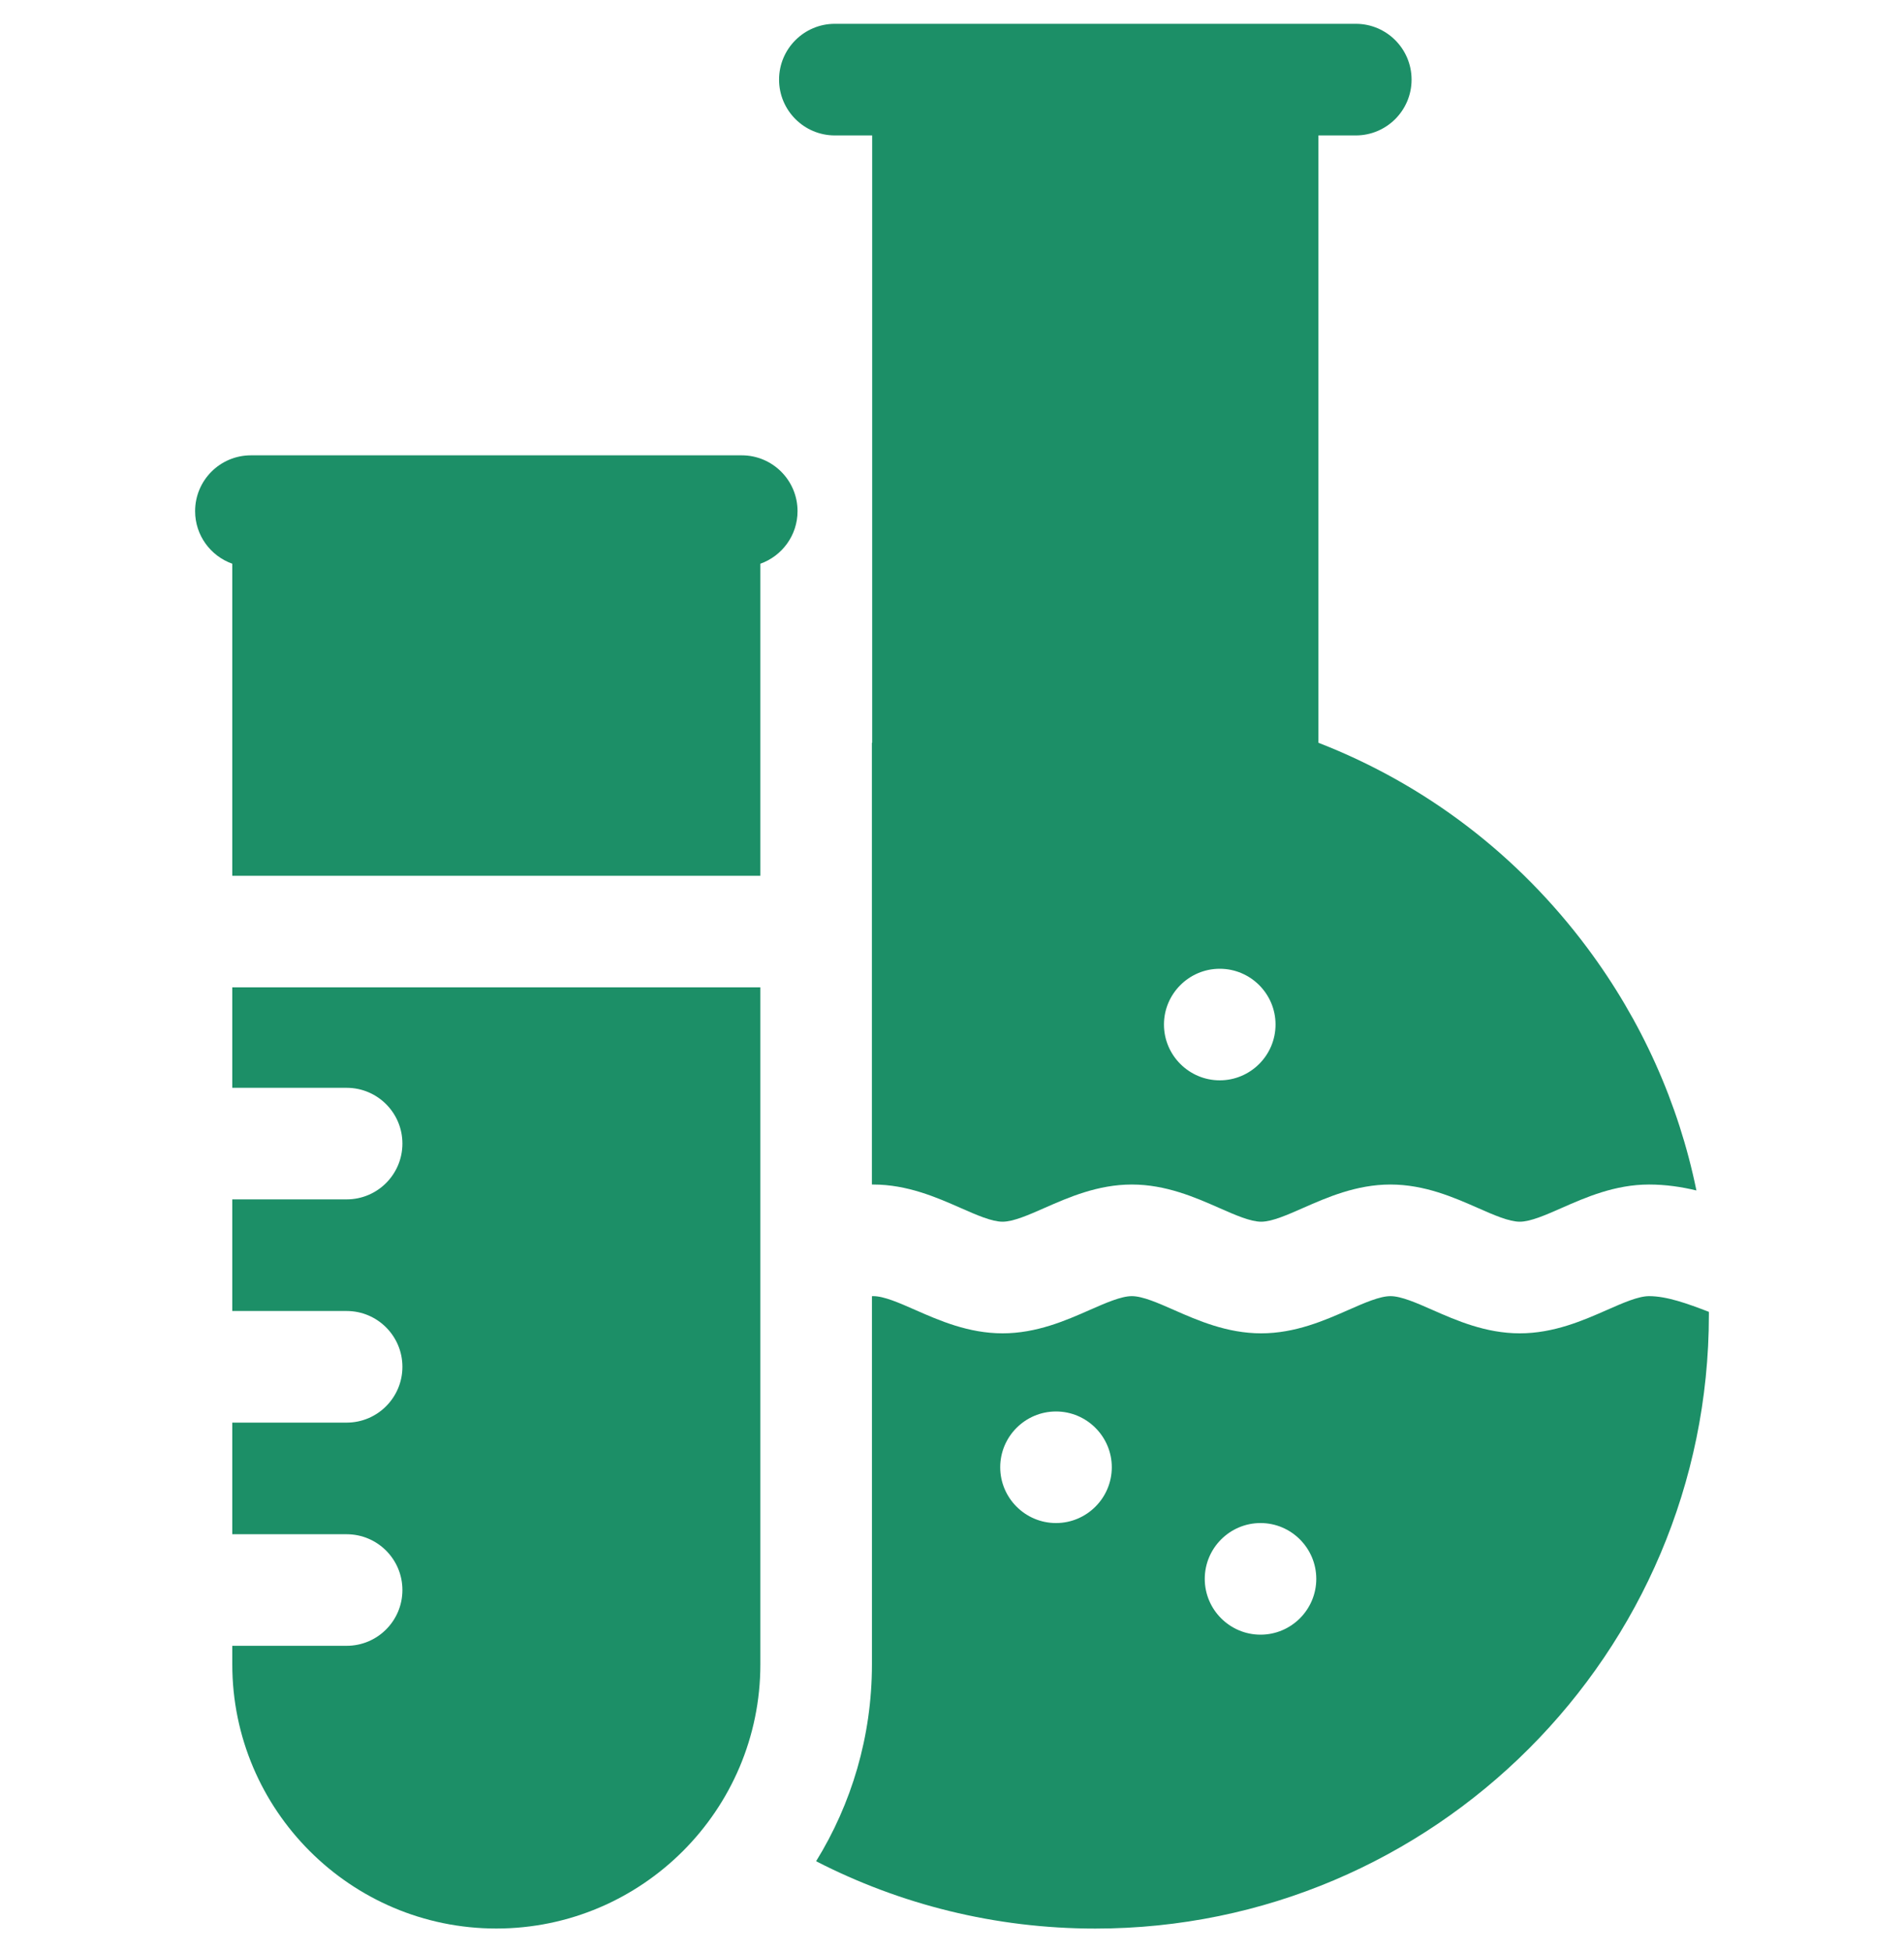
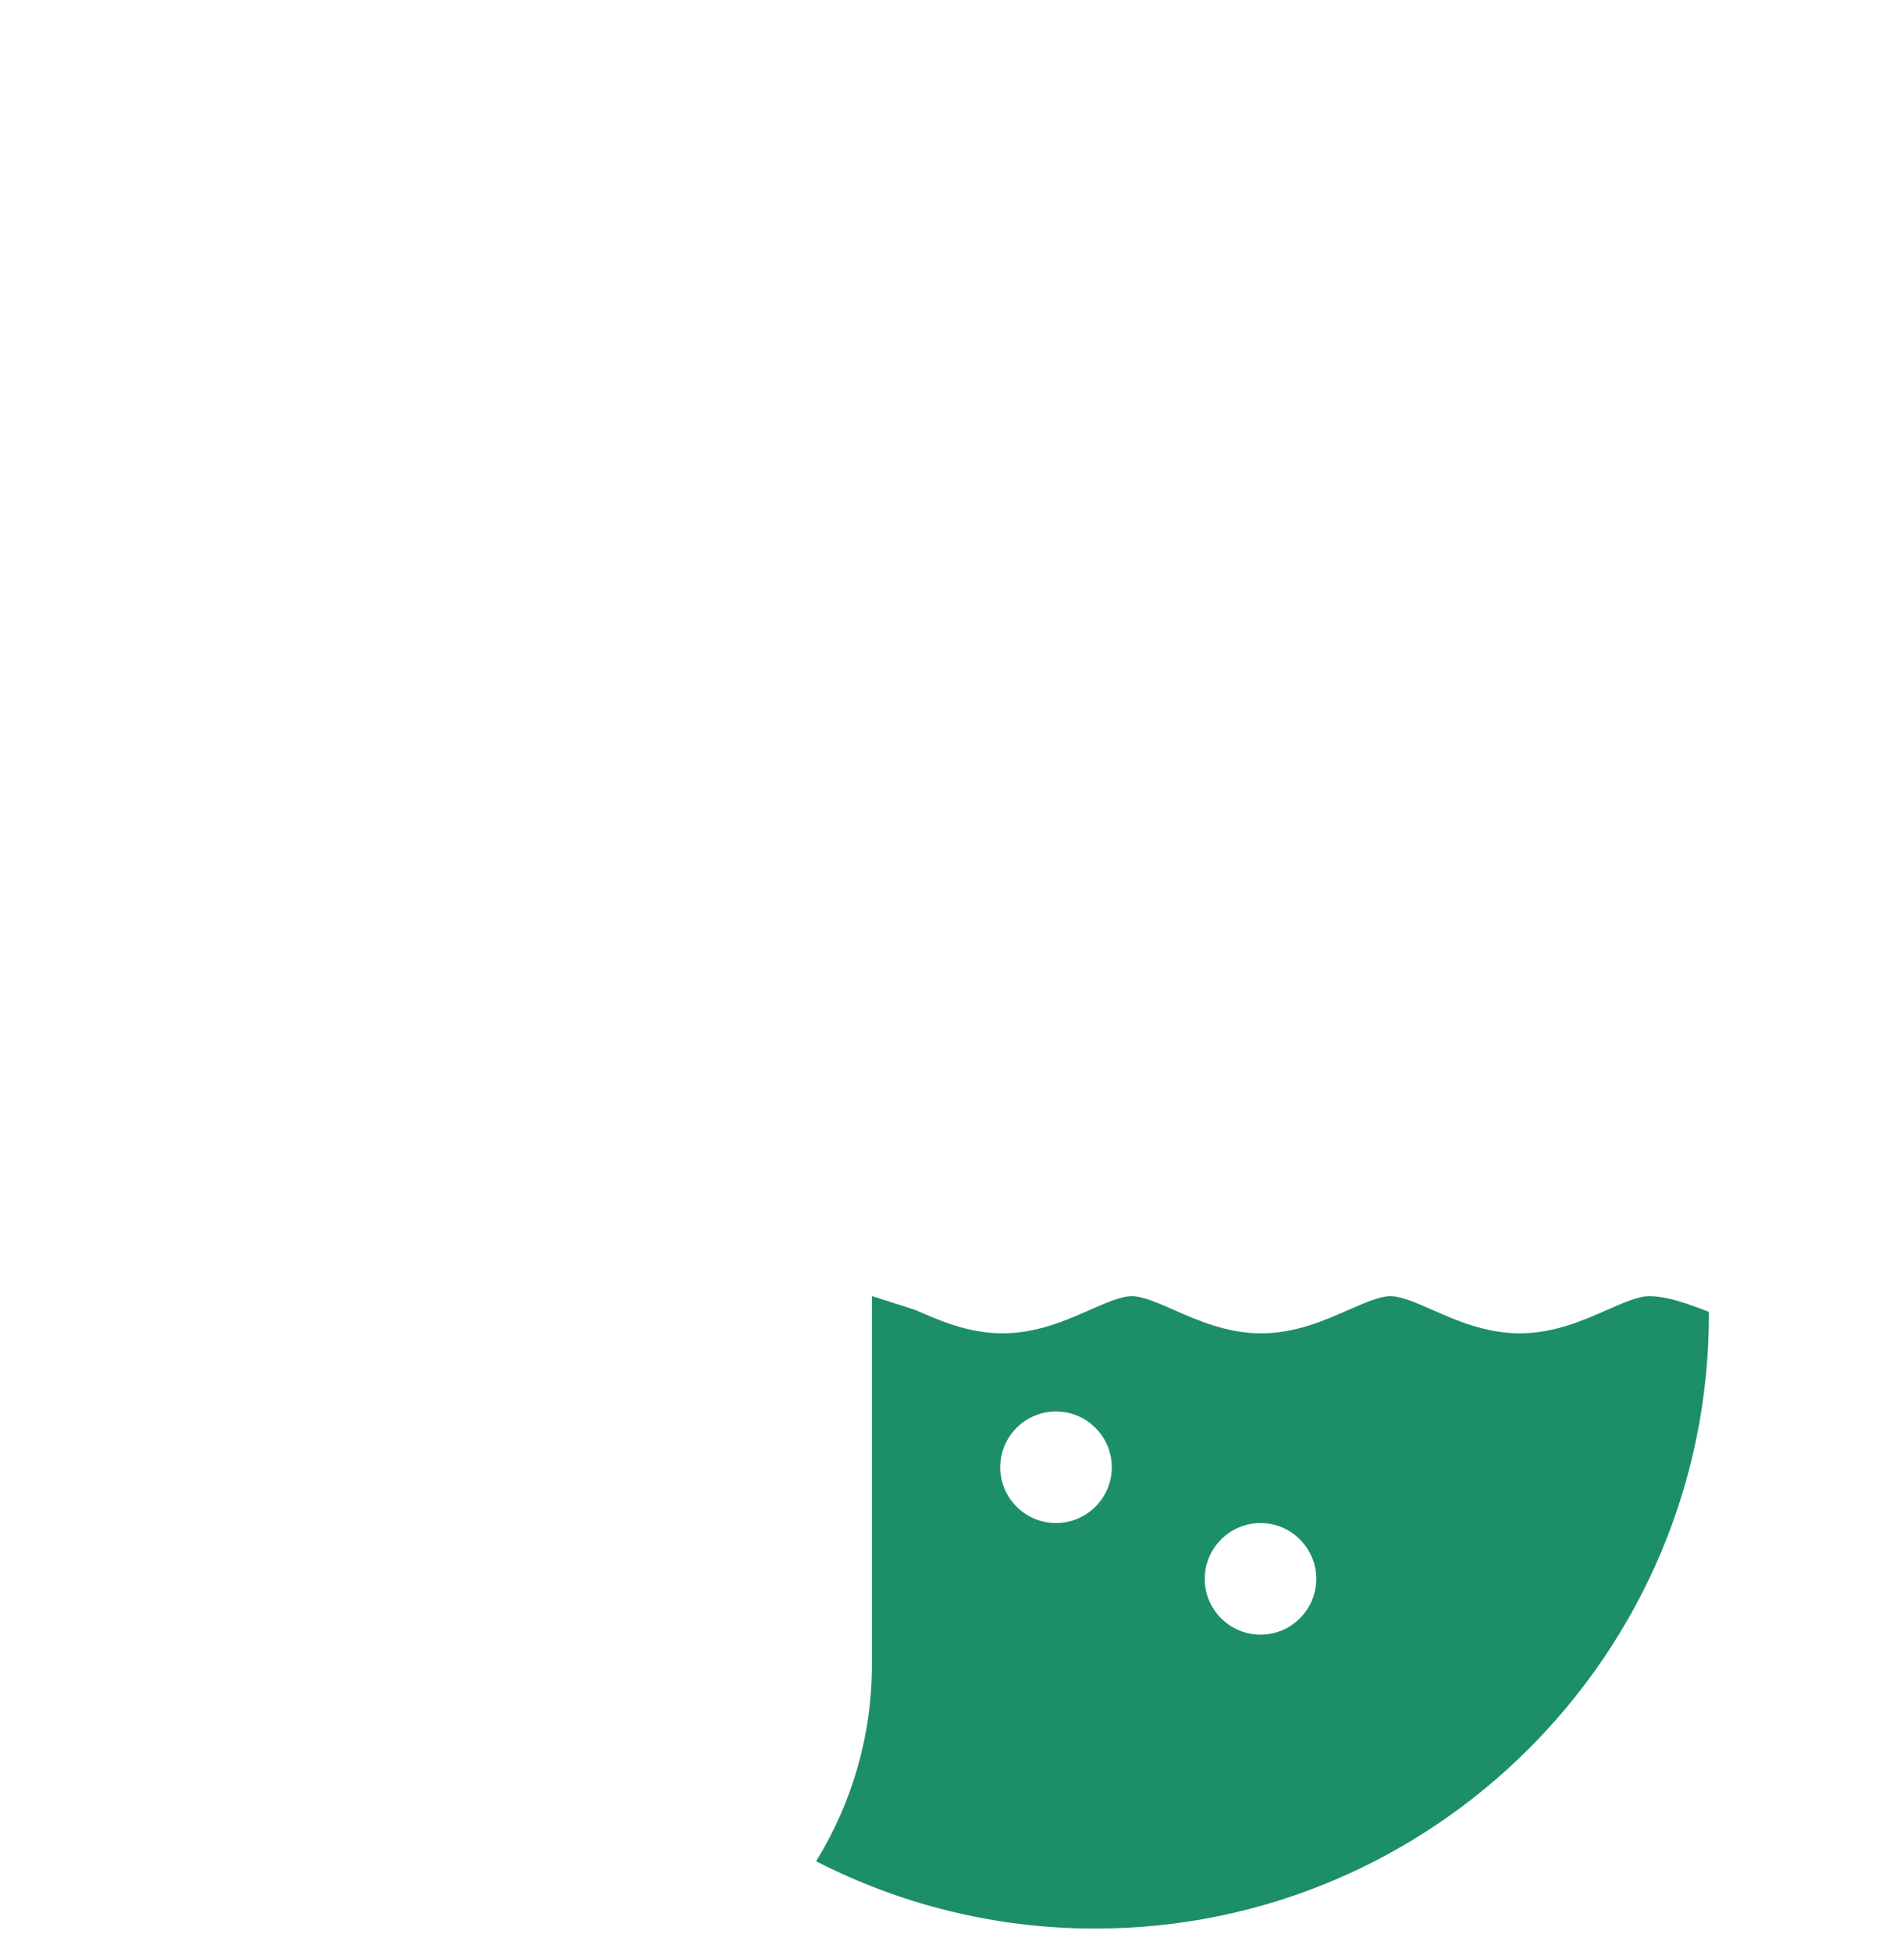
<svg xmlns="http://www.w3.org/2000/svg" width="40" height="41" viewBox="0 0 40 41" fill="none">
  <g clip-path="url(#clip0_4046_261)">
-     <path d="M15.583 9.562H5.271C4.623 9.562 4.099 10.087 4.099 10.734C4.099 11.244 4.425 11.677 4.88 11.838V18.391H15.974V11.838C16.428 11.677 16.755 11.244 16.755 10.734C16.755 10.087 16.23 9.562 15.583 9.562Z" fill="#1C8F67" />
-     <path d="M17.539 2.844H18.323V15.598C18.321 15.598 18.319 15.599 18.317 15.6V24.875C18.327 24.875 18.336 24.875 18.345 24.875C19.063 24.875 19.68 25.147 20.176 25.365C20.516 25.515 20.837 25.656 21.062 25.656C21.286 25.656 21.608 25.515 21.948 25.365C22.444 25.147 23.061 24.875 23.778 24.875C24.496 24.875 25.113 25.147 25.609 25.365C25.949 25.515 26.27 25.656 26.495 25.656C26.719 25.656 27.041 25.515 27.381 25.365C27.877 25.147 28.494 24.875 29.211 24.875C29.929 24.875 30.546 25.147 31.042 25.365C31.382 25.515 31.703 25.656 31.928 25.656C32.152 25.656 32.473 25.515 32.813 25.365C33.309 25.147 33.926 24.875 34.644 24.875C34.993 24.875 35.324 24.924 35.639 25C35.263 23.166 34.49 21.439 33.35 19.91C31.889 17.951 29.948 16.473 27.698 15.598V2.844H28.483C29.13 2.844 29.655 2.319 29.655 1.672C29.655 1.025 29.13 0.5 28.483 0.5H17.539C16.892 0.5 16.367 1.025 16.367 1.672C16.367 2.319 16.892 2.844 17.539 2.844ZM25.625 20.344C26.271 20.344 26.797 20.87 26.797 21.515C26.797 22.161 26.271 22.687 25.625 22.687C24.98 22.687 24.453 22.161 24.453 21.515C24.453 20.87 24.98 20.344 25.625 20.344Z" fill="#1C8F67" />
-     <path d="M35.901 27.549C35.445 27.373 35.015 27.219 34.644 27.219C34.419 27.219 34.098 27.36 33.758 27.51C33.262 27.728 32.645 28 31.928 28C31.21 28 30.593 27.728 30.097 27.51C29.757 27.36 29.436 27.219 29.211 27.219C28.987 27.219 28.665 27.36 28.325 27.51C27.829 27.728 27.212 28 26.495 28C25.777 28 25.16 27.728 24.664 27.51C24.324 27.36 24.003 27.219 23.778 27.219C23.554 27.219 23.233 27.36 22.892 27.51C22.397 27.728 21.779 28 21.062 28C20.344 28 19.727 27.728 19.231 27.51C18.891 27.36 18.57 27.219 18.346 27.219C18.336 27.219 18.327 27.22 18.318 27.22V34.952C18.318 36.467 17.888 37.883 17.145 39.086C18.905 39.99 20.9 40.5 23.011 40.5C30.119 40.5 35.901 34.717 35.901 27.609C35.901 27.589 35.901 27.569 35.901 27.549ZM22.185 31.984C21.539 31.984 21.013 31.458 21.013 30.812C21.013 30.167 21.539 29.641 22.185 29.641C22.83 29.641 23.357 30.167 23.357 30.812C23.357 31.458 22.83 31.984 22.185 31.984ZM26.482 34.328C25.836 34.328 25.31 33.802 25.31 33.156C25.31 32.511 25.836 31.984 26.482 31.984C27.127 31.984 27.653 32.511 27.653 33.156C27.653 33.802 27.127 34.328 26.482 34.328Z" fill="#1C8F67" />
-     <path d="M4.88 22.844H7.282C7.929 22.844 8.454 23.368 8.454 24.015C8.454 24.663 7.929 25.187 7.282 25.187H4.88V27.531H7.282C7.929 27.531 8.454 28.056 8.454 28.703C8.454 29.35 7.929 29.875 7.282 29.875H4.88V32.219H7.282C7.929 32.219 8.454 32.743 8.454 33.391C8.454 34.038 7.929 34.562 7.282 34.562H4.88V34.952C4.88 38.011 7.368 40.499 10.427 40.499C13.485 40.499 15.974 38.011 15.974 34.952V20.734H4.88V22.844Z" fill="#1C8F67" />
+     <path d="M35.901 27.549C35.445 27.373 35.015 27.219 34.644 27.219C34.419 27.219 34.098 27.36 33.758 27.51C33.262 27.728 32.645 28 31.928 28C31.21 28 30.593 27.728 30.097 27.51C29.757 27.36 29.436 27.219 29.211 27.219C28.987 27.219 28.665 27.36 28.325 27.51C27.829 27.728 27.212 28 26.495 28C25.777 28 25.16 27.728 24.664 27.51C24.324 27.36 24.003 27.219 23.778 27.219C23.554 27.219 23.233 27.36 22.892 27.51C22.397 27.728 21.779 28 21.062 28C20.344 28 19.727 27.728 19.231 27.51C18.336 27.219 18.327 27.22 18.318 27.22V34.952C18.318 36.467 17.888 37.883 17.145 39.086C18.905 39.99 20.9 40.5 23.011 40.5C30.119 40.5 35.901 34.717 35.901 27.609C35.901 27.589 35.901 27.569 35.901 27.549ZM22.185 31.984C21.539 31.984 21.013 31.458 21.013 30.812C21.013 30.167 21.539 29.641 22.185 29.641C22.83 29.641 23.357 30.167 23.357 30.812C23.357 31.458 22.83 31.984 22.185 31.984ZM26.482 34.328C25.836 34.328 25.31 33.802 25.31 33.156C25.31 32.511 25.836 31.984 26.482 31.984C27.127 31.984 27.653 32.511 27.653 33.156C27.653 33.802 27.127 34.328 26.482 34.328Z" fill="#1C8F67" />
  </g>
  <defs>
    <clipPath id="clip0_4046_261">
      <rect width="40" height="40" fill="white" transform="translate(0 0.5)" />
    </clipPath>
  </defs>
</svg>